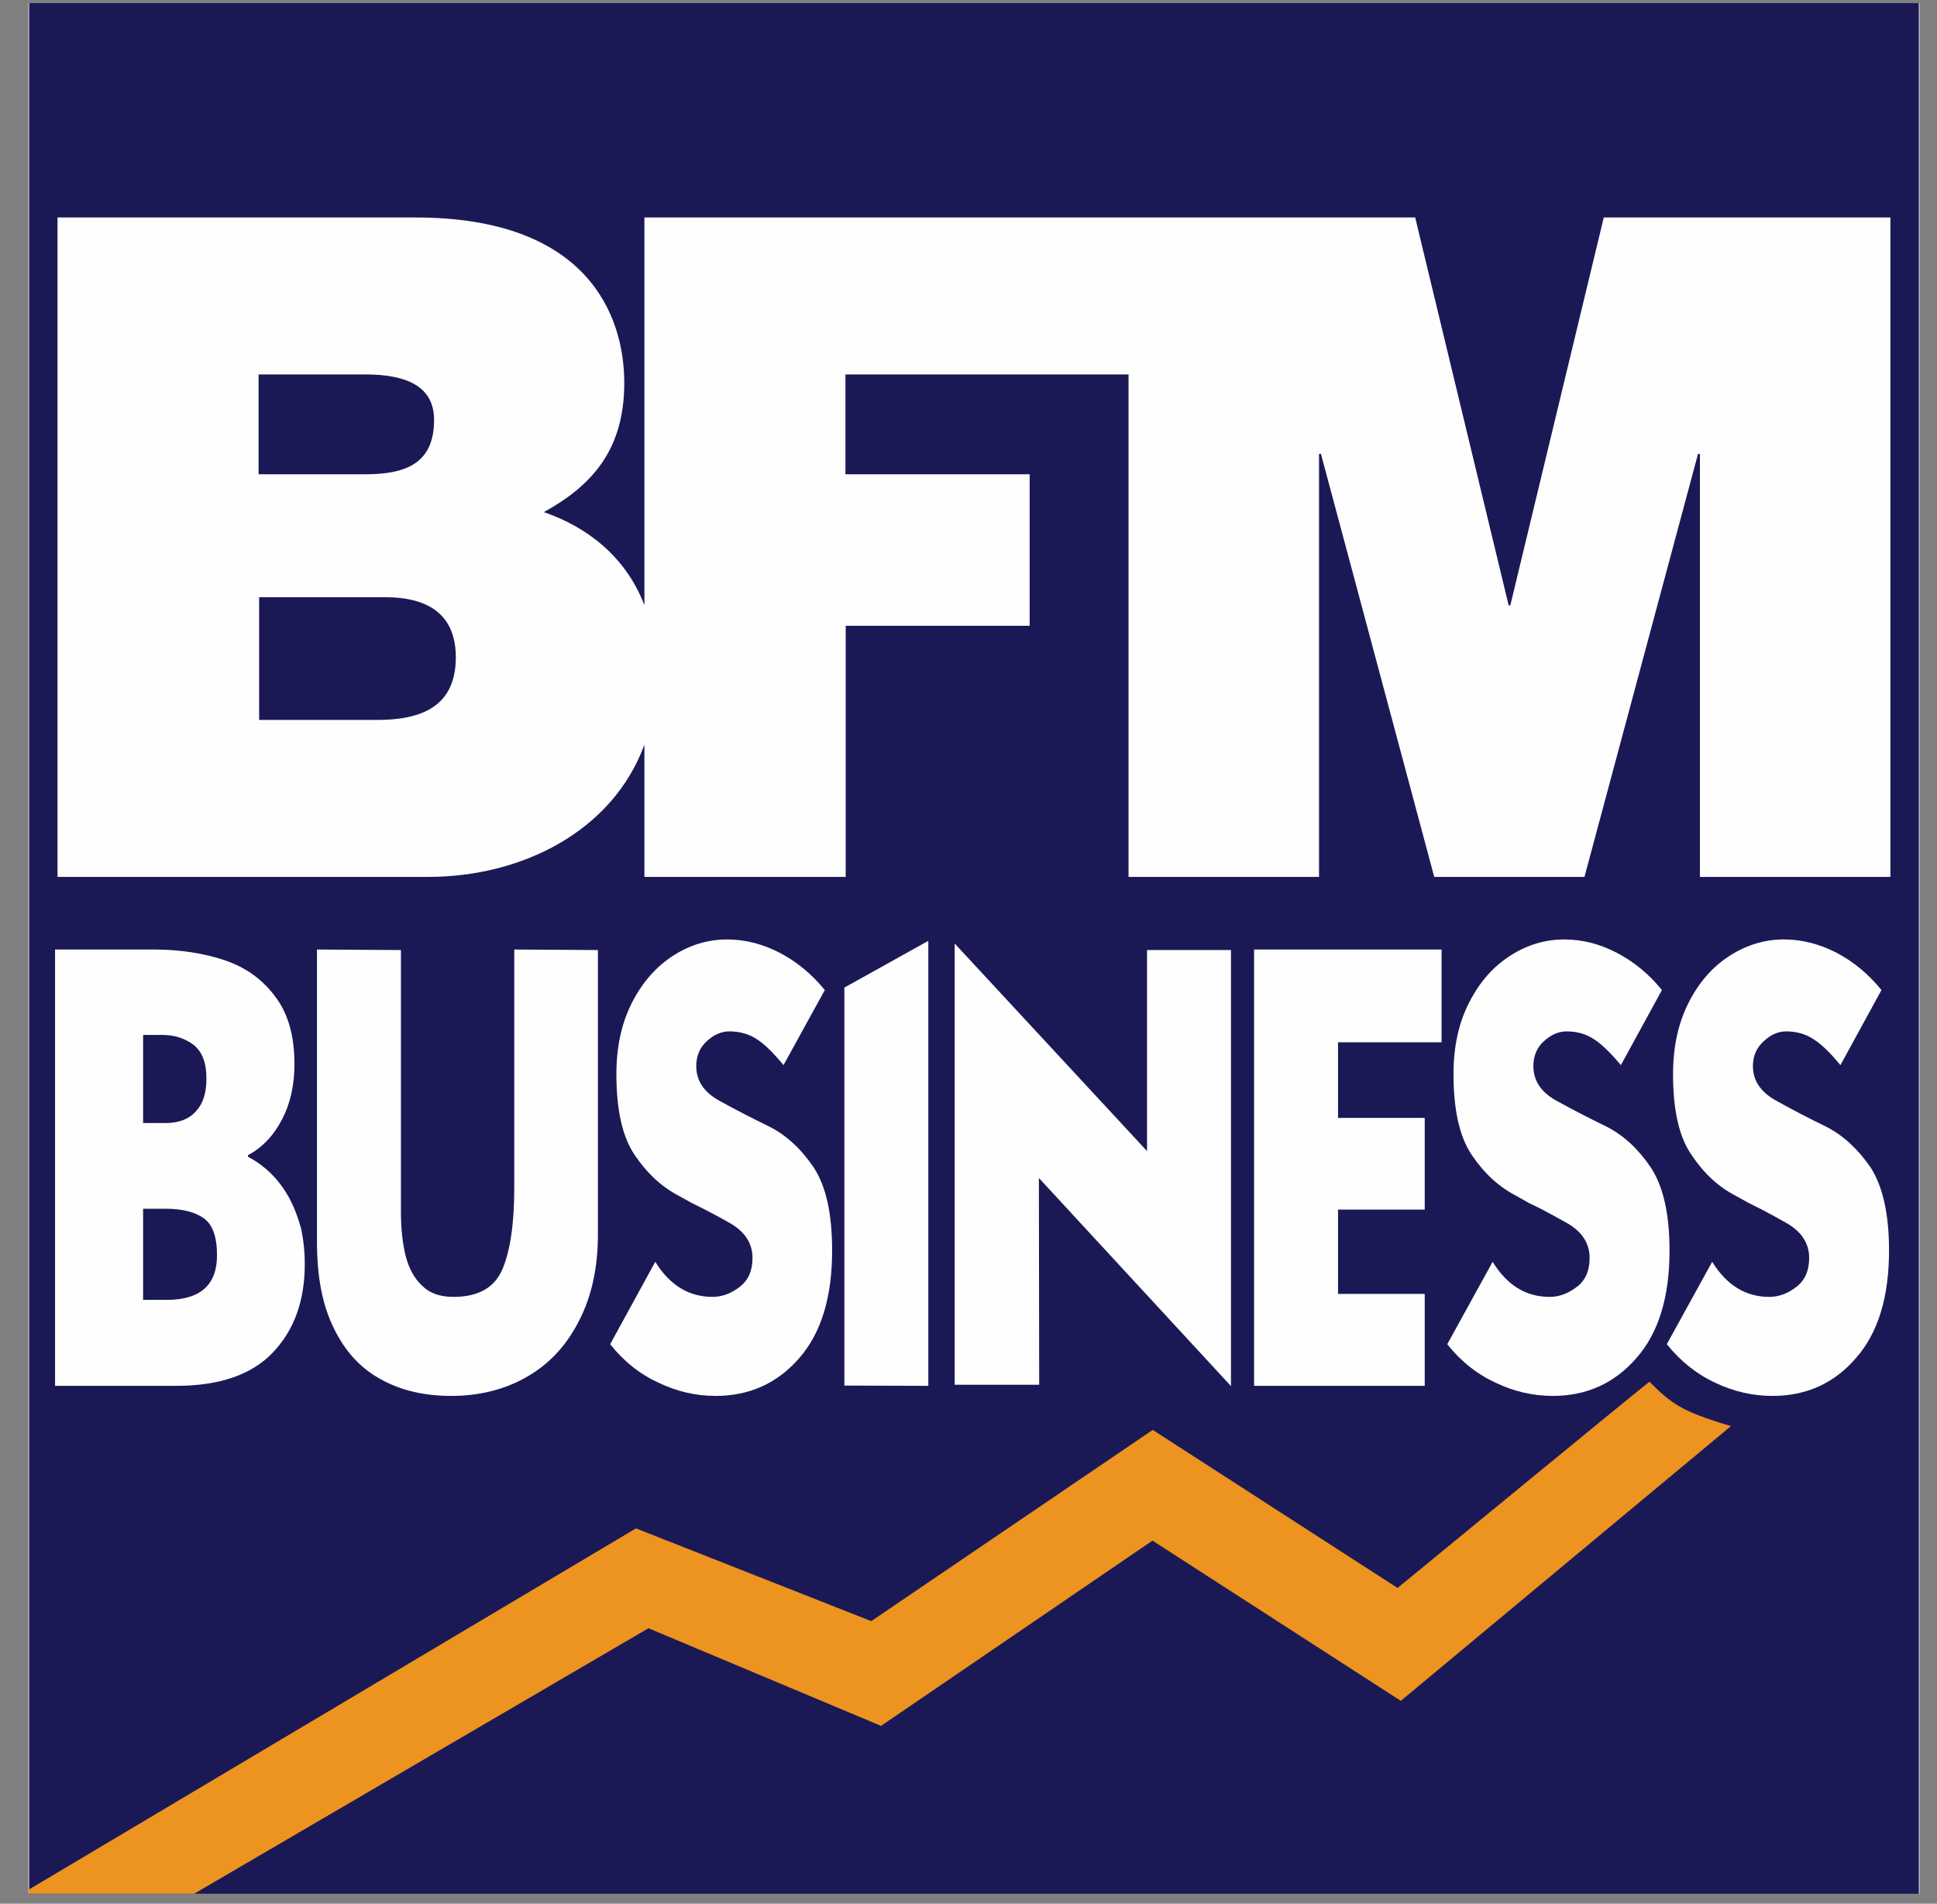
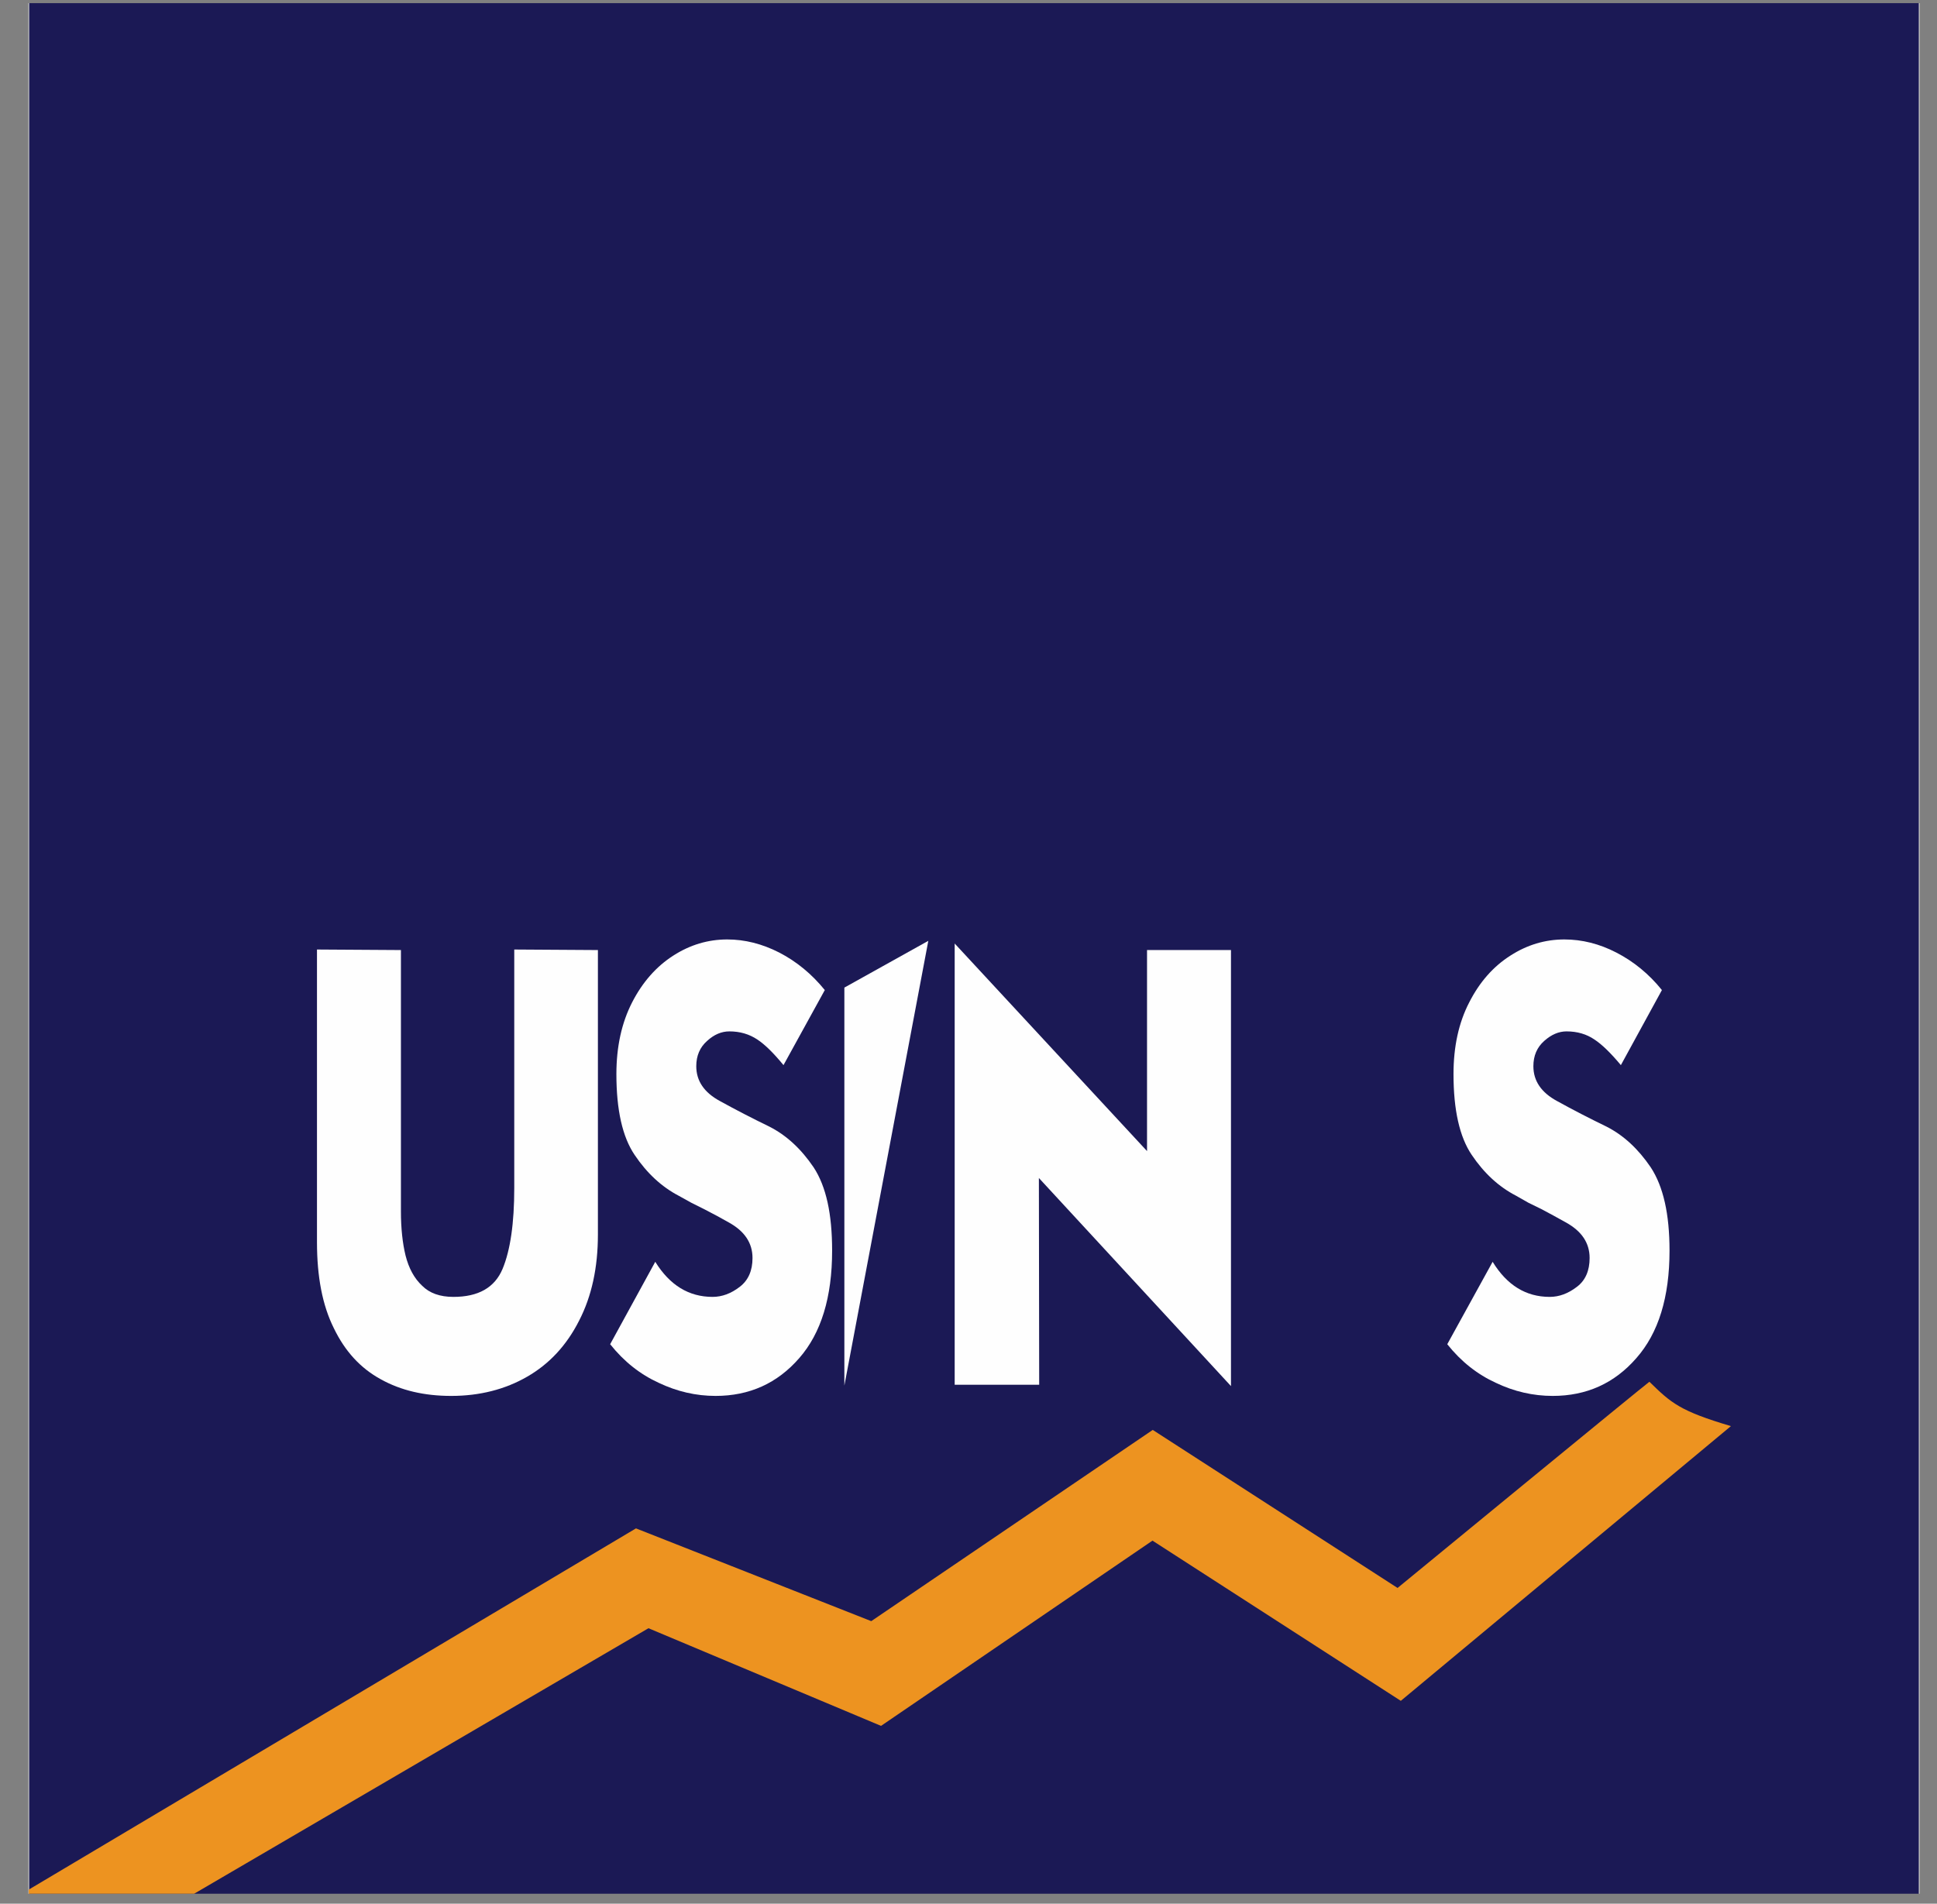
<svg xmlns="http://www.w3.org/2000/svg" width="59" height="58" viewBox="0 0 59 58" fill="none">
  <rect x="0" y="0" width="59" height="58" fill="#808080" stroke="none" />
  <g clip-path="url(#clip0_2068_1417)">
    <path d="M0.883 0.071H58.45V57.72H0.883V0.071Z" fill="#1B1955" />
    <path fill-rule="evenodd" clip-rule="evenodd" d="M0.362 -0.451H58.971V58.243H0.362V-0.451ZM0.883 57.729H58.45V0.071H0.883V57.729Z" fill="#FEFEFE" />
-     <path fill-rule="evenodd" clip-rule="evenodd" d="M1.677 28.929H4.74C5.512 28.934 6.218 29.045 6.858 29.26C7.487 29.476 8 29.84 8.389 30.371C8.775 30.879 8.969 31.561 8.969 32.418C8.969 33.064 8.842 33.628 8.588 34.109C8.334 34.6 7.989 34.962 7.553 35.194V35.244C7.802 35.371 8.033 35.54 8.249 35.749C8.458 35.954 8.643 36.2 8.803 36.487C8.952 36.763 9.073 37.073 9.167 37.415C9.244 37.764 9.283 38.131 9.283 38.518C9.283 39.628 8.96 40.523 8.315 41.203C7.669 41.883 6.687 42.222 5.369 42.222H1.677V28.929ZM4.359 31.531V34.216H5.037C5.451 34.216 5.766 34.092 5.973 33.852C6.188 33.62 6.293 33.283 6.287 32.84C6.287 32.371 6.155 32.034 5.89 31.829C5.625 31.631 5.308 31.531 4.938 31.531H4.359ZM4.359 36.827V39.603H5.079C6.1 39.603 6.61 39.15 6.61 38.244C6.61 37.675 6.472 37.297 6.196 37.109C5.926 36.921 5.54 36.827 5.037 36.827H4.359Z" fill="#FEFEFE" />
    <path d="M18.212 28.945V37.614C18.212 38.62 18.022 39.493 17.641 40.233C17.261 40.985 16.734 41.554 16.061 41.941C15.39 42.33 14.612 42.529 13.743 42.529C12.924 42.529 12.212 42.363 11.6 42.023C10.979 41.684 10.508 41.17 10.168 40.465C9.821 39.769 9.655 38.899 9.655 37.846V28.929L12.212 28.945V36.91C12.212 37.424 12.262 37.88 12.353 38.252C12.452 38.642 12.618 38.949 12.858 39.172C13.084 39.399 13.401 39.512 13.81 39.512C14.571 39.512 15.068 39.23 15.308 38.659C15.545 38.09 15.664 37.269 15.664 36.197V28.929L18.212 28.945Z" fill="#FEFEFE" />
    <path d="M23.865 32.451C23.561 32.081 23.297 31.821 23.07 31.672C22.822 31.506 22.538 31.423 22.218 31.423C21.975 31.423 21.749 31.52 21.539 31.713C21.319 31.907 21.208 32.164 21.208 32.484C21.208 32.932 21.448 33.285 21.928 33.545C22.419 33.816 22.921 34.075 23.434 34.324C23.956 34.589 24.403 35.004 24.784 35.567C25.164 36.147 25.346 36.984 25.346 38.103C25.346 39.523 25.012 40.614 24.345 41.377C23.677 42.145 22.828 42.529 21.796 42.529C21.2 42.529 20.623 42.396 20.066 42.131C19.503 41.874 19.007 41.485 18.585 40.954L19.959 38.443C20.4 39.156 20.982 39.512 21.705 39.512C21.992 39.512 22.268 39.41 22.532 39.206C22.792 39.007 22.921 38.714 22.921 38.327C22.921 37.868 22.679 37.507 22.193 37.241C21.978 37.117 21.73 36.984 21.44 36.835L21.059 36.645L20.67 36.429C20.152 36.158 19.705 35.744 19.33 35.186C18.96 34.639 18.775 33.819 18.775 32.724C18.775 31.89 18.935 31.161 19.255 30.537C19.57 29.923 19.992 29.443 20.513 29.111C21.021 28.785 21.567 28.622 22.152 28.622C22.687 28.622 23.214 28.755 23.733 29.02C24.262 29.293 24.726 29.675 25.123 30.164L23.865 32.451Z" fill="#FEFEFE" />
-     <path d="M25.719 30.089L28.276 28.664V42.222L25.719 42.214V30.089Z" fill="#FEFEFE" />
+     <path d="M25.719 30.089L28.276 28.664L25.719 42.214V30.089Z" fill="#FEFEFE" />
    <path d="M37.495 42.23L31.644 35.89L31.653 42.189H29.079V28.746L34.938 35.07V28.945H37.495V42.23Z" fill="#FEFEFE" />
-     <path d="M43.396 42.222H38.199V28.929H43.909V31.755H40.756V34.059H43.396V36.852H40.756V39.421H43.396V42.222Z" fill="#FEFEFE" />
    <path d="M49.371 32.451C49.062 32.081 48.795 31.821 48.568 31.672C48.326 31.506 48.041 31.423 47.716 31.423C47.479 31.423 47.253 31.52 47.037 31.713C46.817 31.907 46.706 32.164 46.706 32.484C46.706 32.932 46.946 33.285 47.426 33.545C47.917 33.816 48.419 34.075 48.933 34.324C49.454 34.589 49.901 35.004 50.282 35.567C50.662 36.147 50.853 36.984 50.853 38.103C50.853 39.523 50.516 40.614 49.843 41.377C49.175 42.145 48.326 42.529 47.294 42.529C46.698 42.529 46.119 42.396 45.564 42.131C45.002 41.874 44.505 41.485 44.083 40.954L45.465 38.443C45.901 39.156 46.48 39.512 47.203 39.512C47.49 39.512 47.766 39.41 48.031 39.206C48.295 39.007 48.419 38.708 48.419 38.327C48.419 37.868 48.177 37.507 47.691 37.241C47.476 37.12 47.228 36.984 46.946 36.835L46.557 36.645L46.177 36.429C45.653 36.158 45.203 35.744 44.828 35.186C44.458 34.639 44.273 33.819 44.273 32.724C44.273 31.887 44.431 31.158 44.753 30.537C45.068 29.918 45.487 29.443 46.011 29.111C46.519 28.785 47.065 28.622 47.65 28.622C48.188 28.622 48.717 28.755 49.23 29.02C49.766 29.296 50.229 29.677 50.621 30.164L49.371 32.451Z" fill="#FEFEFE" />
-     <path d="M56.058 32.451C55.755 32.081 55.487 31.821 55.255 31.672C55.013 31.506 54.728 31.423 54.403 31.423C54.166 31.423 53.942 31.52 53.733 31.713C53.509 31.912 53.393 32.161 53.393 32.484C53.393 32.932 53.642 33.288 54.122 33.545C54.607 33.816 55.106 34.075 55.62 34.324C56.141 34.589 56.588 35.004 56.977 35.567C57.349 36.147 57.539 36.984 57.539 38.103C57.539 39.523 57.203 40.614 56.53 41.377C55.868 42.145 55.021 42.529 53.989 42.529C53.388 42.529 52.809 42.396 52.251 42.131C51.688 41.871 51.195 41.479 50.77 40.954L52.152 38.443C52.593 39.156 53.173 39.512 53.89 39.512C54.179 39.512 54.453 39.413 54.718 39.206C54.977 39.007 55.106 38.714 55.106 38.327C55.106 37.871 54.866 37.507 54.378 37.241C54.163 37.117 53.915 36.984 53.633 36.835L53.253 36.645L52.864 36.429C52.34 36.158 51.893 35.744 51.523 35.186C51.142 34.639 50.96 33.819 50.96 32.724C50.96 31.89 51.12 31.161 51.44 30.537C51.755 29.918 52.174 29.443 52.698 29.111C53.211 28.785 53.758 28.622 54.337 28.622C54.877 28.622 55.407 28.755 55.926 29.02C56.455 29.296 56.916 29.677 57.308 30.164L56.058 32.451Z" fill="#FEFEFE" />
    <path d="M52.723 43.449L42.668 51.819L35.104 46.938L26.836 52.582L19.752 49.607L5.857 57.729H0.875V57.571L19.371 46.565L26.538 49.391L35.112 43.565L42.569 48.38C42.569 48.38 50.215 42.098 50.24 42.098C50.902 42.744 51.159 42.985 52.723 43.449Z" fill="#ED9320" />
-     <path fill-rule="evenodd" clip-rule="evenodd" d="M57.581 6.626V26.716H51.779V13.828H51.721L48.262 26.716H43.686L40.235 13.828H40.177V26.716H34.375V11.408H25.752V14.45H31.363V19.066H25.76V26.716H19.628V22.688C18.659 25.332 15.887 26.716 13.048 26.716H1.752V6.626H12.659C17.898 6.626 19.015 9.61 19.015 11.665C19.015 13.696 18.039 14.79 16.566 15.602C17.832 16.041 19.04 16.911 19.628 18.436V6.626H43.106L45.953 18.445H46.003L48.85 6.626H57.581ZM7.876 14.45H11.128C12.411 14.45 13.222 14.085 13.222 12.792C13.222 11.773 12.386 11.408 11.128 11.408H7.876V14.45ZM13.884 20.027C13.884 18.842 13.189 18.196 11.741 18.196H7.893V21.934H11.484C12.775 21.934 13.884 21.569 13.884 20.027Z" fill="#FEFEFE" />
  </g>
  <defs>
    <clipPath id="clip0_2068_1417">
      <rect width="57.6" height="57.6" fill="white" transform="translate(0.867 0.096)" />
    </clipPath>
  </defs>
</svg>